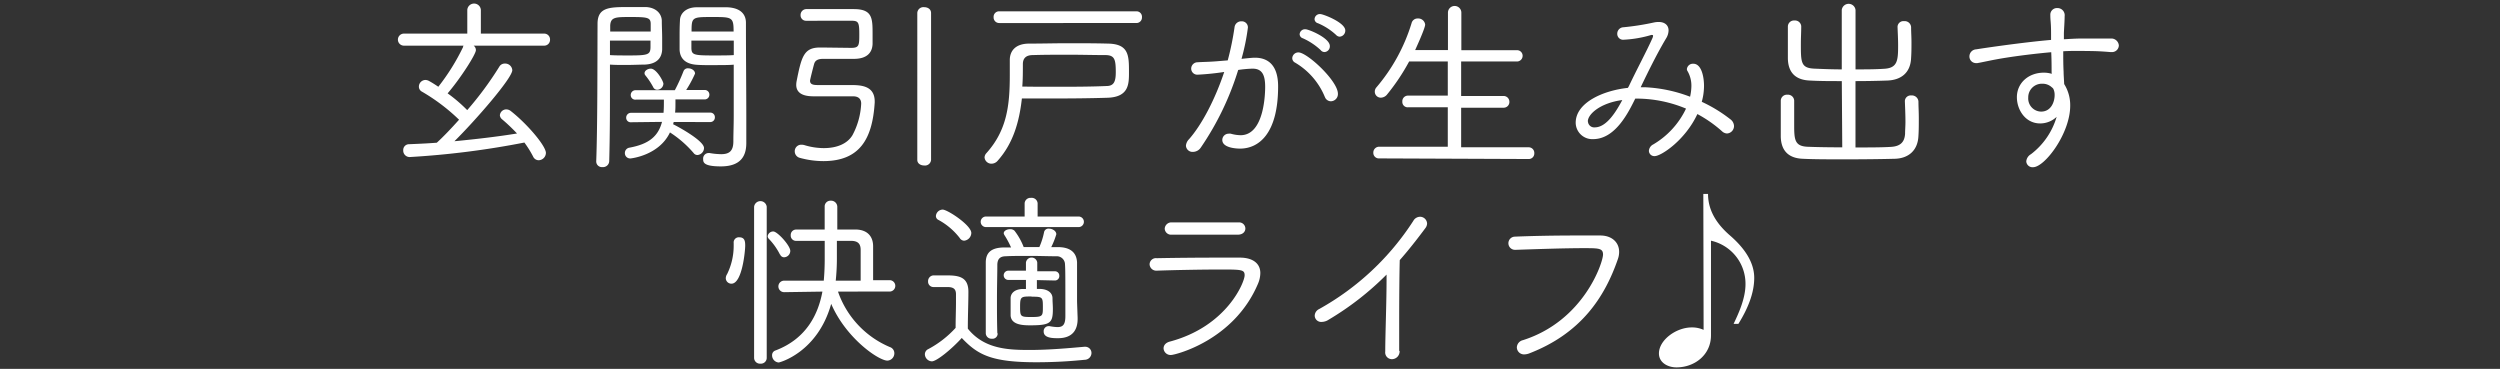
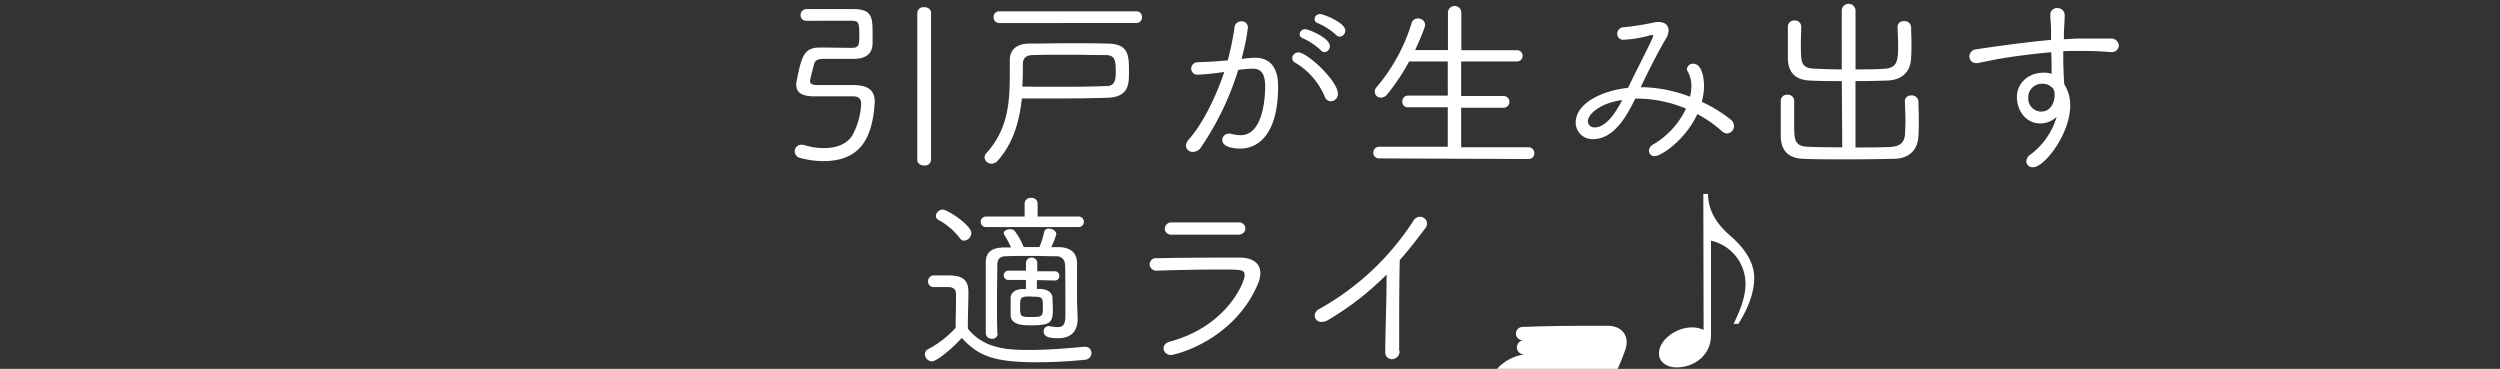
<svg xmlns="http://www.w3.org/2000/svg" id="DESIGN" viewBox="0 0 610 90">
  <rect x="0" y="0" width="610" height="90" fill="#333333" stroke="none" />
  <defs>
    <style>.cls-1{fill:#fff;}</style>
  </defs>
  <title>ttl01_sp</title>
-   <path class="cls-1" d="M115.57,11.14a1.37,1.37,0,0,1,.55,1.1c0,1-3.77,6.9-6.9,10.54A36.33,36.33,0,0,1,114,26.87a81,81,0,0,0,7.82-10.58,1.52,1.52,0,0,1,1.38-.78A1.73,1.73,0,0,1,125,17.12c0,1.93-8.92,12.19-14.12,17.34,5.34-.51,10.76-1.15,15.27-1.89a43.37,43.37,0,0,0-3.63-3.45,1.41,1.41,0,0,1-.55-1,1.57,1.57,0,0,1,1.61-1.43,1.82,1.82,0,0,1,1.06.41c4,3.13,8.56,8.51,8.56,10.21a1.82,1.82,0,0,1-1.75,1.79,1.5,1.5,0,0,1-1.38-.92,25,25,0,0,0-2.12-3.4,207.85,207.85,0,0,1-28,3.54,1.57,1.57,0,0,1-1.56-1.66,1.4,1.4,0,0,1,1.38-1.47c2.12-.09,4.42-.18,6.81-.37,1.61-1.47,3.5-3.45,5.43-5.61a46.52,46.52,0,0,0-9.06-6.85,1.37,1.37,0,0,1-.74-1.24,1.63,1.63,0,0,1,1.61-1.61,1.91,1.91,0,0,1,.92.28q1,.55,2.21,1.38A52.55,52.55,0,0,0,113,11.46c0-.14,0-.23.14-.32l-14.58,0a1.47,1.47,0,1,1,0-2.94l15.46,0,0-5.8a1.66,1.66,0,0,1,3.31,0l0,5.8,15.41,0a1.42,1.42,0,0,1,1.47,1.47,1.42,1.42,0,0,1-1.47,1.47Z" />
-   <path class="cls-1" d="M148.83,20.34c0,5.43,0,12.33-.18,19A1.51,1.51,0,0,1,147,40.77a1.38,1.38,0,0,1-1.52-1.33v-.09c.32-8.56.28-23.74.32-33.54,0-4,2.81-4.09,7.45-4.09,1.7,0,3.45,0,4.32,0,2.35.09,3.82,1.47,3.91,3.27,0,1.43.09,2.94.09,4.42,0,.92,0,1.79,0,2.67-.09,2.07-1.29,3.54-4.23,3.68-1.06,0-2.9.09-4.74.09-1.33,0-2.67,0-3.77-.09Zm9.94-12.65c0-.64,0-1.29,0-1.84,0-1.56-.74-1.7-4.88-1.7-3.68,0-4.88,0-5,2.07,0,.46,0,.92,0,1.47ZM148.83,9.9v3.54c1.06.09,3,.09,4.69.09,4.51,0,5.15-.18,5.2-1.93,0-.51,0-1.1,0-1.7Zm15.55,19.87-.14.55c.09,0,7.54,3.86,7.54,5.8a1.74,1.74,0,0,1-1.56,1.7,1.14,1.14,0,0,1-1-.51,26.6,26.6,0,0,0-5.75-5c-2.67,5.66-9.57,6.35-9.62,6.35a1.29,1.29,0,0,1-1.38-1.33,1.31,1.31,0,0,1,1.06-1.29c4.83-.87,7.08-2.81,8-6.3l-7.54.09a1.09,1.09,0,0,1-1.2-1.1,1.17,1.17,0,0,1,1.24-1.2h7.87c.09-1,.09-2,.09-3.22h-6.85a1.1,1.1,0,0,1-1.24-1.1,1.17,1.17,0,0,1,1.24-1.2h9.52a44.06,44.06,0,0,0,2.12-4.65,1.11,1.11,0,0,1,1.15-.69c.78,0,1.66.51,1.66,1.29a28.83,28.83,0,0,1-2.16,4h4.46a1.12,1.12,0,0,1,1.2,1.15,1.15,1.15,0,0,1-1.2,1.15h-7.08v.87c0,.83,0,1.61-.09,2.35h8.51a1.1,1.1,0,0,1,1.2,1.15,1.12,1.12,0,0,1-1.2,1.15Zm-4-7.87a1.06,1.06,0,0,1-1-.64,17.42,17.42,0,0,0-1.93-2.9.76.76,0,0,1-.18-.51c0-.6.78-1.1,1.52-1.1,1.38,0,3.08,3.08,3.08,3.68A1.55,1.55,0,0,1,160.42,21.9Zm14.67-6c-2,0-4,0-5-.09-2.94-.18-4.14-1.66-4.23-3.68,0-.83,0-1.75,0-2.62,0-1.47,0-3,.09-4.46,0-1.79,1.47-3.17,3.82-3.27.87,0,2.71,0,4.46,0,1.33,0,2.58,0,3.36,0,3.4.18,4.46,1.93,4.46,3.77,0,7.77.09,16.65.09,23.55,0,2.21,0,4.19,0,5.8,0,2.94-1.15,5.7-6.21,5.7-4.23,0-4.32-1-4.32-1.79a1.34,1.34,0,0,1,1.33-1.47h.23a17.37,17.37,0,0,0,2.81.28c1.93,0,3-.69,3-3.13,0-1.89.09-4,.09-6.26,0-3.45,0-7.08,0-10.35V15.78C178,15.88,176.53,15.88,175.1,15.88ZM179,7.69c0-3.5-.37-3.54-5.11-3.54-5,0-5.15,0-5.15,3.54ZM168.7,9.9c0,.6,0,1.2,0,1.7,0,1.79.51,1.93,5.34,1.93,1.84,0,3.91,0,5-.09,0-1.33,0-2.48,0-3.54Z" />
  <path class="cls-1" d="M196.72,5.07a1.33,1.33,0,0,1-1.38-1.38,1.42,1.42,0,0,1,1.47-1.47h1.84c3,0,8,0,9.66,0,4.6,0,4.6,2.25,4.6,6.16,0,.83,0,1.66,0,2.35-.09,2.21-1.47,3.63-4.55,3.63l-7.32,0h-.18c-1.47,0-2,.51-2.21,1.24-.28,1-1,3.86-1,4.09,0,.78.55,1.06,1.79,1.06s5.38,0,7.87,0,6.12,0,6.12,4V25c-.55,8.88-3.63,14.31-12.56,14.31a21.53,21.53,0,0,1-5.66-.78,1.64,1.64,0,0,1-1.29-1.61,1.58,1.58,0,0,1,1.66-1.61,2.6,2.6,0,0,1,.83.14,16.42,16.42,0,0,0,4.6.69c3.08,0,5.71-1,7-3.17a18.06,18.06,0,0,0,2.12-7.68c0-1.1-.6-1.79-2-1.79l-9.66,0c-3,0-4.19-1.1-4.19-2.81a5.65,5.65,0,0,1,.09-.87c1.2-6.07,1.79-8.23,5.75-8.23h.37l7.18.09c1.93,0,2-.55,2-3.31,0-3-.23-3.31-2-3.31Zm27.1-1.89a1.49,1.49,0,0,1,1.66-1.43c.87,0,1.7.46,1.7,1.43V39a1.48,1.48,0,0,1-1.66,1.38c-.87,0-1.7-.46-1.7-1.38Z" />
  <path class="cls-1" d="M243.45,39.2a2,2,0,0,1-1.47.74,1.68,1.68,0,0,1-1.75-1.52,1.63,1.63,0,0,1,.46-1.06c5-5.57,5.7-11.64,5.7-19,0-1.15,0-2.39,0-3.63v-.09c0-2.07,1.24-4,4.74-4,3.13,0,6.35-.09,9.57-.09s6.49,0,9.66.09c5.11.09,5.11,2.94,5.11,7,0,2.81,0,6-5.15,6.21-4.37.14-8.88.18-13.62.18-2.39,0-4.83,0-7.36,0C248.7,29.82,247.18,35,243.45,39.2Zm.37-33.58a1.36,1.36,0,0,1-1.38-1.43,1.34,1.34,0,0,1,1.38-1.43h33.49a1.33,1.33,0,0,1,1.33,1.43,1.35,1.35,0,0,1-1.33,1.43Zm12.93,15.55c4.69,0,9.11,0,13.2-.18,1.79,0,2.3-1,2.3-3.36,0-3.13-.28-4.14-2.44-4.19-2.94,0-6-.09-9-.09s-5.93,0-8.79.09c-1.89,0-2.44,1-2.44,2.21,0,1.89,0,3.68-.14,5.47C252,21.17,254.4,21.17,256.75,21.17Z" />
  <path class="cls-1" d="M292.26,18.22a1.49,1.49,0,0,1-1.61-1.47,1.57,1.57,0,0,1,1.56-1.56c1.47-.09,2.85-.09,4.55-.23l2.81-.23a69.13,69.13,0,0,0,1.66-8.1,1.64,1.64,0,0,1,1.7-1.43,1.48,1.48,0,0,1,1.56,1.52,52.47,52.47,0,0,1-1.56,7.64c2.21-.23,2.76-.28,3.27-.28,3.13,0,5.66,1.75,5.66,7,0,11.64-4.79,15.18-9.29,15.18-1.1,0-4.33-.23-4.33-2.12a1.54,1.54,0,0,1,1.56-1.52,1.89,1.89,0,0,1,.51,0,9.18,9.18,0,0,0,2.39.37c5.93,0,6-10.72,6-11.78,0-2.85-.69-4.46-3.08-4.46a29,29,0,0,0-3.5.32A69.84,69.84,0,0,1,293,36a2.33,2.33,0,0,1-1.93,1.06,1.6,1.6,0,0,1-1.7-1.52,2.52,2.52,0,0,1,.74-1.56c3.17-3.59,6.39-9.8,8.6-16.42A63.67,63.67,0,0,1,292.26,18.22Zm31,5.43A17.32,17.32,0,0,0,316,15.28a1.23,1.23,0,0,1-.69-1.06,1.48,1.48,0,0,1,1.52-1.43c2.12,0,9.62,6.95,9.62,10.08a1.76,1.76,0,0,1-1.7,1.84A1.57,1.57,0,0,1,323.27,23.65Zm-1-11.41a15.73,15.73,0,0,0-4.37-2.9,1.09,1.09,0,0,1-.78-1,1.31,1.31,0,0,1,1.43-1.2c.78,0,5.94,2.12,5.94,4.09a1.39,1.39,0,0,1-1.29,1.47A1.2,1.2,0,0,1,322.25,12.24ZM326,8.52a15.19,15.19,0,0,0-4.42-2.85,1.08,1.08,0,0,1-.83-1,1.3,1.3,0,0,1,1.38-1.24c.74,0,6.12,2.07,6.12,4a1.48,1.48,0,0,1-1.38,1.52A1.29,1.29,0,0,1,326,8.52Z" />
  <path class="cls-1" d="M336.56,38.65a1.35,1.35,0,0,1-1.47-1.38,1.42,1.42,0,0,1,1.47-1.47l16.7,0V26.18l-9.71,0a1.3,1.3,0,0,1-1.38-1.38,1.37,1.37,0,0,1,1.38-1.47l9.71,0V15l-9.43,0A50.77,50.77,0,0,1,338.49,23a2,2,0,0,1-1.52.83,1.46,1.46,0,0,1-1.52-1.47,1.56,1.56,0,0,1,.41-1.06,43.79,43.79,0,0,0,8.56-15.64,1.5,1.5,0,0,1,1.52-1.15A1.69,1.69,0,0,1,347.74,6c0,.92-2.35,6-2.44,6.21l8,0V3.09a1.63,1.63,0,1,1,3.27,0v9.16l13.48,0a1.36,1.36,0,0,1,1.47,1.43A1.39,1.39,0,0,1,370,15l-13.48,0v8.42l10.3,0a1.41,1.41,0,0,1,1.47,1.43,1.39,1.39,0,0,1-1.47,1.43l-10.3,0v9.66l16.42,0a1.37,1.37,0,0,1,1.43,1.43,1.35,1.35,0,0,1-1.43,1.43Z" />
  <path class="cls-1" d="M397.46,21c1.7-3.63,4.46-8.79,5.75-11.73a1.59,1.59,0,0,0,.14-.55.17.17,0,0,0-.18-.18.59.59,0,0,0-.28,0,28.36,28.36,0,0,1-6.67,1.15,1.43,1.43,0,0,1-1.61-1.43,1.57,1.57,0,0,1,1.52-1.61,62.34,62.34,0,0,0,7.36-1.15,5.61,5.61,0,0,1,1.2-.14c1.56,0,2.44.83,2.44,2.07a3.83,3.83,0,0,1-.64,2c-2.16,3.63-4.32,8-6.17,11.87.41,0,.87,0,1.29,0a35.14,35.14,0,0,1,10.77,2.3,12.76,12.76,0,0,0,.32-2.58,7.1,7.1,0,0,0-.92-3.63.89.89,0,0,1-.18-.55,1.48,1.48,0,0,1,1.56-1.29c2,0,2.62,3.17,2.62,5.43a14.51,14.51,0,0,1-.55,3.86,35.33,35.33,0,0,1,7,4.28,2.13,2.13,0,0,1,.87,1.61,1.82,1.82,0,0,1-1.7,1.84,1.88,1.88,0,0,1-1.24-.55,30.91,30.91,0,0,0-6-4.19c-3,6.44-8.88,10.26-10.4,10.26a1.32,1.32,0,0,1-1.43-1.29,1.89,1.89,0,0,1,1.06-1.56,20.16,20.16,0,0,0,8-8.74,31.36,31.36,0,0,0-11.78-2.44H399c-1.7,3.45-4.88,9.89-10.3,9.89a4.05,4.05,0,0,1-4.23-4c0-4.92,6.72-7.87,12.74-8.51Zm-10,8.65a1.52,1.52,0,0,0,1.66,1.43c2.94,0,5.29-4,6.72-6.67C390.51,25.12,387.43,27.84,387.43,29.63Z" />
  <path class="cls-1" d="M449.4,19.79c-2.76,0-5.38,0-7.82-.14-3.45-.14-5.29-1.93-5.34-5.43,0-1.24,0-2.58,0-3.86s0-2.62,0-3.86A1.49,1.49,0,0,1,437.85,5,1.52,1.52,0,0,1,439.5,6.4v0c0,1.33-.09,2.85-.09,4.28,0,4.55,0,5.93,3.31,6.07,2.12.09,4.37.18,6.67.18V2.44a1.69,1.69,0,0,1,3.36,0V16.93c2.35,0,4.69,0,6.85-.14,3.4-.14,3.54-2,3.54-5.7,0-1.56-.09-3.13-.14-4.51V6.49a1.44,1.44,0,0,1,1.61-1.33,1.56,1.56,0,0,1,1.7,1.47c0,1.15.09,2.39.09,3.68s0,2.53-.09,3.82c-.14,3.63-2.44,5.38-5.75,5.52-2.53.09-5.2.14-7.82.14l0,16.19c3.22,0,6.35,0,8.65-.14s3.31-1.15,3.45-3.17c0-.87.09-1.89.09-2.9,0-1.79-.09-3.68-.14-5.06v-.09a1.42,1.42,0,0,1,1.56-1.33,1.6,1.6,0,0,1,1.75,1.47c0,1.15.09,2.58.09,4.09s0,3-.09,4.28c-.14,3.63-2.48,5.52-5.75,5.61s-7.87.14-12.19.14c-3.86,0-7.59,0-10.31-.14-3.4-.14-5.29-1.93-5.34-5.47,0-1.24,0-2.81,0-4.32s0-3.08,0-4.32a1.49,1.49,0,0,1,1.61-1.52,1.52,1.52,0,0,1,1.66,1.43v0c0,1.61,0,3.91,0,5.84,0,3.68.09,5.29,3.27,5.43,2.3.09,5.34.14,8.46.14Z" />
  <path class="cls-1" d="M500.59,17.62c0-1.2,0-3.08-.09-4.88-4.19.37-8.37.92-10.95,1.33-3.31.51-5.7,1.1-7.08,1.33-.14,0-.23,0-.32,0a1.61,1.61,0,0,1-1.61-1.66,1.73,1.73,0,0,1,1.66-1.7c.74-.14,11.18-1.7,18.26-2.3,0-.55,0-1.06,0-1.47,0-2.9-.18-3.13-.18-4.6v0a1.61,1.61,0,0,1,1.7-1.7,1.75,1.75,0,0,1,1.79,2c0,1.15-.14,3-.18,4.09,0,.51,0,1,0,1.52,1.61-.09,3.08-.18,4.28-.18,1.61,0,2.94,0,4.69,0h2.48A1.84,1.84,0,0,1,517,11.09a1.68,1.68,0,0,1-1.89,1.61h-.23c-3.36-.28-4.42-.23-7.36-.28-1.24,0-2.67,0-4.09.09,0,1.66,0,3.31.09,5,0,.74.09,1.84.14,3a9.67,9.67,0,0,1,1.47,5.29c0,6.76-6.21,15-9.06,15a1.52,1.52,0,0,1-1.66-1.43,2.25,2.25,0,0,1,1.15-1.75,17.68,17.68,0,0,0,6.26-9.11,5.84,5.84,0,0,1-4,1.61c-3.68,0-5.7-3.4-5.7-6.39,0-3.5,2.85-6,6.58-6a6.77,6.77,0,0,1,1.93.28Zm.74,5.57a3.39,3.39,0,0,0-.32-1.52,1.42,1.42,0,0,0-.37-.37,3.27,3.27,0,0,0-2.3-.87,3.32,3.32,0,0,0-3.45,3.4,3.2,3.2,0,0,0,3.13,3.4C500.41,27.24,501.33,24.94,501.33,23.19Z" />
-   <path class="cls-1" d="M180.36,57.9c1.38,0,1.47,1,1.47,2.07s-.69,9.25-3.36,9.25a1.37,1.37,0,0,1-1.38-1.33,1.86,1.86,0,0,1,.32-1,15.66,15.66,0,0,0,1.61-7v-.6A1.25,1.25,0,0,1,180.36,57.9ZM184,50.45a1.55,1.55,0,0,1,3.08,0v36.9a1.41,1.41,0,0,1-1.52,1.38A1.43,1.43,0,0,1,184,87.34Zm6.3,11.64a15.52,15.52,0,0,0-2.71-3.82,1,1,0,0,1-.28-.64,1.36,1.36,0,0,1,1.38-1.15c1,0,4.14,3.45,4.14,4.74a1.57,1.57,0,0,1-1.52,1.56A1.05,1.05,0,0,1,190.35,62.09Zm14.17,9.06a22.74,22.74,0,0,0,12.65,13.53,1.58,1.58,0,0,1,1.1,1.52,1.78,1.78,0,0,1-1.7,1.79c-2.12,0-10.08-5.43-13.71-13.85C199.5,86,190.21,88.45,190,88.45a1.75,1.75,0,0,1-1.61-1.75,1.19,1.19,0,0,1,.87-1.2c7.59-2.9,10.4-8.92,11.41-14.35l-9.34.14a1.4,1.4,0,0,1,0-2.81H201c.18-2,.23-3.82.23-5.24V58.77c-2.39,0-4.88,0-7,0h0a1.28,1.28,0,0,1-1.29-1.38,1.31,1.31,0,0,1,1.33-1.38c2.12,0,4.51,0,6.95,0,0-1.84,0-3.73,0-5.57v0a1.4,1.4,0,0,1,1.47-1.47,1.51,1.51,0,0,1,1.61,1.47V56c1.52,0,3,0,4.37,0,2.9,0,4.33,1.61,4.37,4,0,1.15,0,2.58,0,4s0,3,0,4.37h4.19a1.39,1.39,0,0,1,0,2.76ZM210,68.48c0-1.24,0-2.62,0-4s0-2.58,0-3.5c0-1.47-.64-2.16-2.21-2.21-1.1,0-2.3,0-3.59,0v4.42c0,1.66-.09,3.45-.28,5.29Z" />
  <path class="cls-1" d="M227.37,88.17a1.79,1.79,0,0,1-1.7-1.7,1.4,1.4,0,0,1,.83-1.29A24.64,24.64,0,0,0,233.17,80c0-2.25.09-4.32.09-6.21v-2c0-1.33-.69-1.7-1.89-1.75h-3.59a1.31,1.31,0,0,1-1.33-1.38,1.4,1.4,0,0,1,1.38-1.47h2.85c3,0,5.61.18,5.61,4,0,2.71-.14,5.8-.14,9,4,5,9.89,5.2,15.09,5.2,4.74,0,9.75-.46,13.34-.78h.18a1.51,1.51,0,0,1,1.56,1.52,1.68,1.68,0,0,1-1.7,1.66,114.83,114.83,0,0,1-11.69.6c-11,0-14.35-1.79-18.26-5.93C232.3,85.09,228.57,88.17,227.37,88.17Zm6.81-30.09A16.43,16.43,0,0,0,229,53.67a1.06,1.06,0,0,1-.64-1A1.7,1.7,0,0,1,230,51.14c1.2,0,7,3.82,7,5.7a1.94,1.94,0,0,1-1.75,1.89A1.3,1.3,0,0,1,234.18,58.08Zm6.4-2.67a1.29,1.29,0,1,1,0-2.58l9.43,0,0-3.22v0a1.42,1.42,0,0,1,1.56-1.33,1.44,1.44,0,0,1,1.61,1.33v0l0,3.22,10,0a1.29,1.29,0,1,1,0,2.58Zm2.85,26A1.27,1.27,0,0,1,242,82.65a1.39,1.39,0,0,1-1.47-1.29c0-2.71,0-5.84,0-8.88s0-6,0-8.42,1.33-3.63,4.42-3.68h1.75a22,22,0,0,0-1.61-3,1.18,1.18,0,0,1-.18-.46c0-.6.78-1,1.56-1a1.49,1.49,0,0,1,1.06.37,15.64,15.64,0,0,1,2.25,4h3.82a17.36,17.36,0,0,0,1.15-3.63,1.08,1.08,0,0,1,1.2-.87c.83,0,1.79.55,1.79,1.38a19.41,19.41,0,0,1-1.24,3.13c.69,0,1.33,0,1.93,0,2.81.09,4.28,1.38,4.37,3.77,0,1.1,0,2.44,0,3.73v5.43c0,.74.09,2.76.14,4.32v.28c0,2.44-1.06,4.69-4.78,4.69-1.2,0-3.5,0-3.5-1.61a1.21,1.21,0,0,1,1.15-1.33c.09,0,.18,0,.28,0a12,12,0,0,0,1.93.23c1.33,0,1.93-.6,1.93-2.67,0-9.48,0-11.36-.09-12.61a2,2,0,0,0-2.16-2c-1.75,0-4.14-.09-6.44-.09s-4.46,0-5.84.09c-1.56,0-2,.83-2.07,1.93,0,2.3-.09,5.38-.09,8.7,0,2.67,0,5.47.09,8.1ZM253,68.34v2.16c.32,0,.6,0,.87,0,1.89.09,2.9,1,2.94,2.21,0,.92.09,1.79.09,2.67,0,3.4-.55,4-5.57,4-1.84,0-4.6-.14-4.74-2.39,0-.74,0-1.43,0-2.16s0-1.43,0-2.07c0-1.15.92-2.21,3-2.25h.74l0-2.21-4.19,0a1.13,1.13,0,1,1,0-2.25l4.19,0V64.07a1.39,1.39,0,0,1,2.76,0l0,2.12,4.28,0a1.06,1.06,0,0,1,1.1,1.1,1.07,1.07,0,0,1-1.1,1.15Zm-1.29,4c-2.58,0-2.81,0-2.81,2.48s.09,2.53,2.85,2.53,2.71-.28,2.71-2.58S254.33,72.39,251.67,72.39Z" />
  <path class="cls-1" d="M285.79,86.61A1.71,1.71,0,0,1,283.91,85c0-.69.46-1.38,1.56-1.66,13.94-3.73,18.22-14.54,18.22-16.15,0-1.38-.69-1.43-5.66-1.43s-11.78.14-15.69.28h-.09a1.63,1.63,0,0,1-1.75-1.56A1.54,1.54,0,0,1,282.25,63c4.55-.09,10.08-.14,15.27-.14h5c3.17,0,5,1.43,5,3.77a6.88,6.88,0,0,1-.6,2.67C301,83.2,286.62,86.61,285.79,86.61Zm16.38-32.34a1.52,1.52,0,0,1,1.7,1.47c0,.78-.6,1.52-1.84,1.52-2.9,0-6.85,0-10.67,0-1.89,0-3.77,0-5.47,0a1.55,1.55,0,0,1-1.7-1.47A1.63,1.63,0,0,1,286,54.27h0c2.25,0,5.11,0,8,0s5.75,0,8.1,0Z" />
  <path class="cls-1" d="M341.5,85.64a1.89,1.89,0,0,1-1.89,2A1.64,1.64,0,0,1,338,85.78v0c0-3.91.32-12,.32-17.57V67a70.81,70.81,0,0,1-14.12,11,3.21,3.21,0,0,1-1.75.55,1.57,1.57,0,0,1-1.66-1.52,1.85,1.85,0,0,1,1.06-1.61,64.77,64.77,0,0,0,23-21.53,1.91,1.91,0,0,1,1.66-1,1.72,1.72,0,0,1,1.7,1.66,1.94,1.94,0,0,1-.41,1.1c-2.12,2.85-4.19,5.47-6.26,7.82-.09,3.13-.14,9.57-.14,15,0,2.9,0,5.47,0,7.13Z" />
-   <path class="cls-1" d="M372,86.47a1.75,1.75,0,0,1-1.89-1.7A1.89,1.89,0,0,1,371.59,83c14.91-4.74,19.55-19,19.55-20.89,0-1.56-1.1-1.56-4.69-1.56-4.74,0-11.23.23-16.7.41h-.09a1.61,1.61,0,1,1,0-3.22c4.28-.18,9.84-.28,14.81-.28,2.16,0,4.19,0,6,0,2.81,0,4.6,1.66,4.6,4a5.31,5.31,0,0,1-.32,1.79c-3.17,9.16-8.88,18.08-21.67,23A3.64,3.64,0,0,1,372,86.47Z" />
+   <path class="cls-1" d="M372,86.47a1.75,1.75,0,0,1-1.89-1.7A1.89,1.89,0,0,1,371.59,83h-.09a1.61,1.61,0,1,1,0-3.22c4.28-.18,9.84-.28,14.81-.28,2.16,0,4.19,0,6,0,2.81,0,4.6,1.66,4.6,4a5.31,5.31,0,0,1-.32,1.79c-3.17,9.16-8.88,18.08-21.67,23A3.64,3.64,0,0,1,372,86.47Z" />
  <path class="cls-1" d="M415.61,47.32h1.15c0,4.42,2.53,7.68,5.34,10.12s5.93,6,5.93,10.35c0,3.86-1.66,7.68-3.86,11.23H423c1-2.12,2.9-6,2.9-9.66a10.76,10.76,0,0,0-8.42-10.63V81.82c0,4.78-4,7.82-8.42,7.82-2.12,0-4.28-1.15-4.28-3.4,0-3.27,4.19-6.35,8-6.35a6.76,6.76,0,0,1,2.9.6Z" />
</svg>